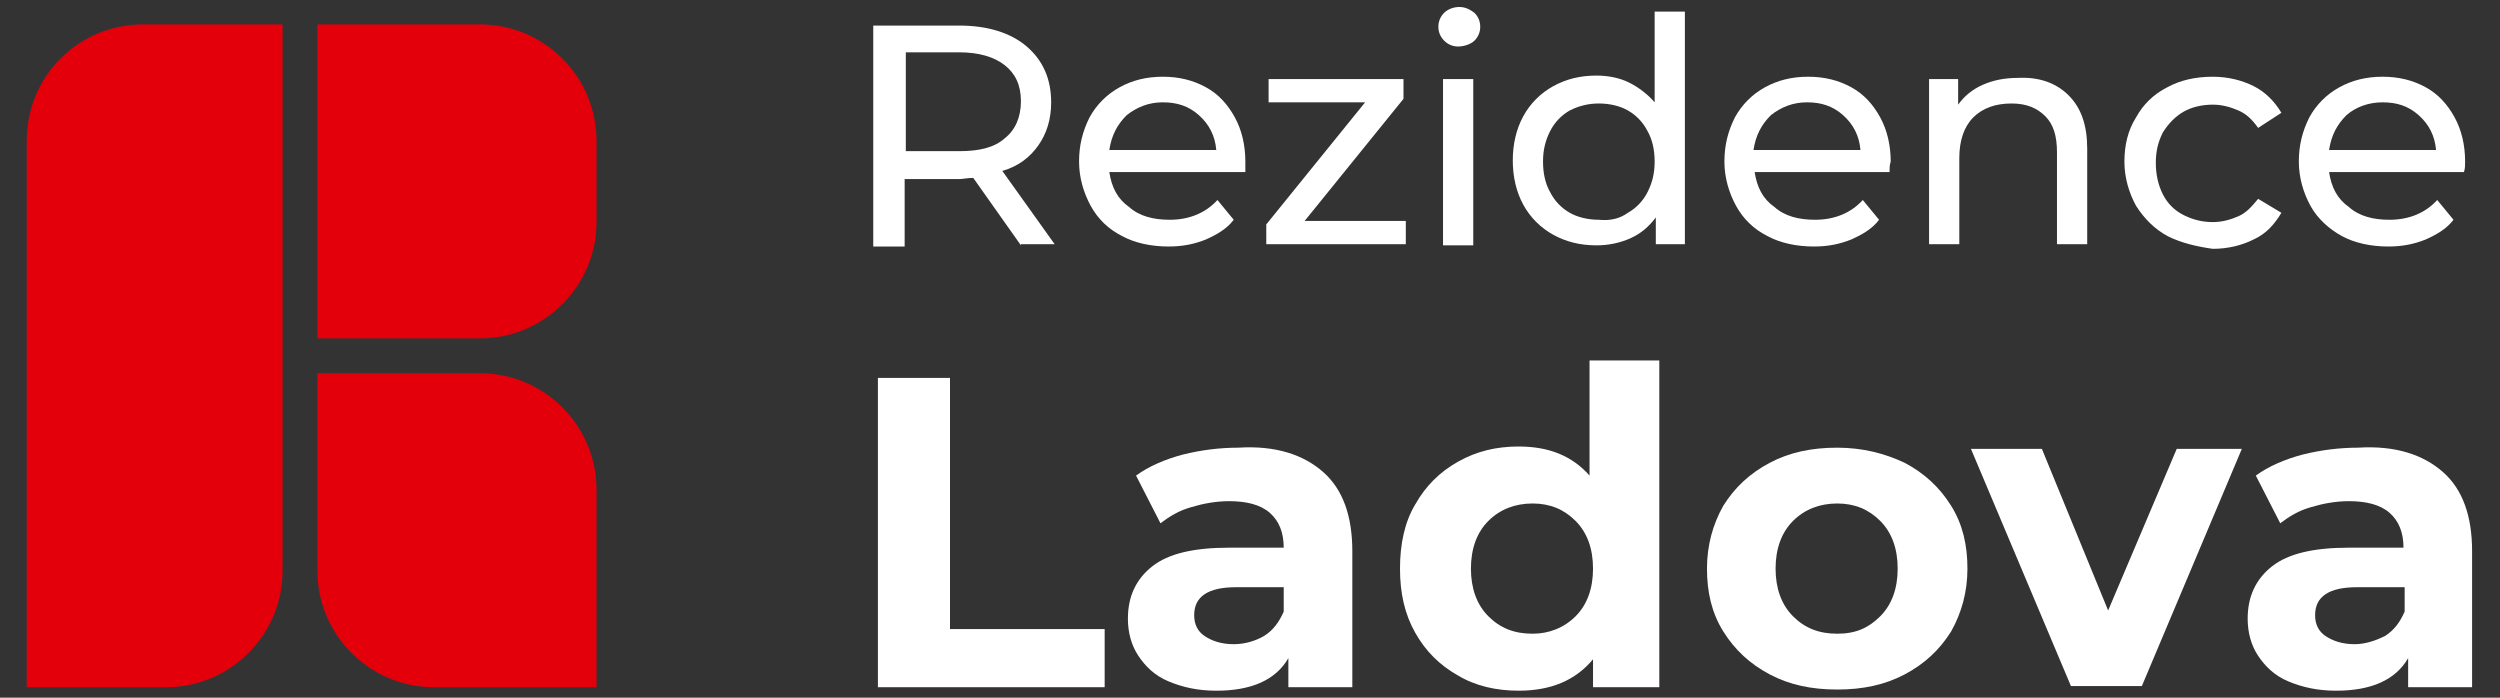
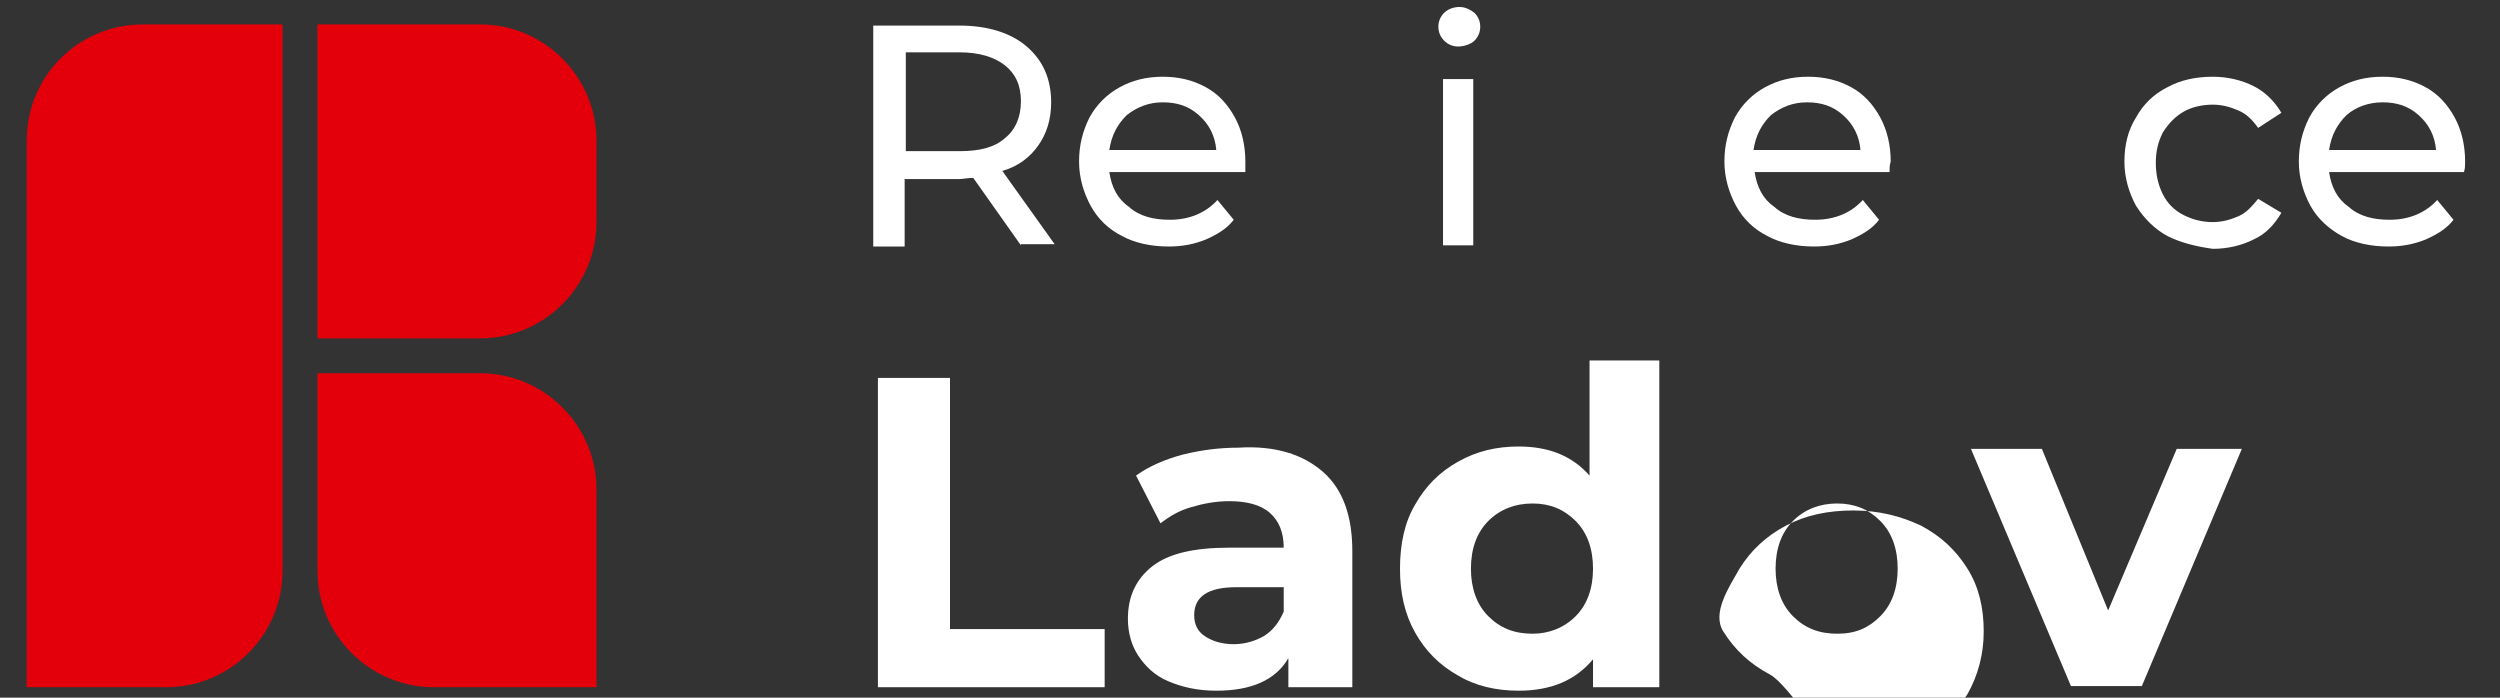
<svg xmlns="http://www.w3.org/2000/svg" version="1.1" id="Vrstva_1" x="0px" y="0px" viewBox="0 0 215 60" style="enable-background:new 0 0 215 60;" xml:space="preserve">
  <rect x="0" y="0" width="215" height="60" fill="#333333" stroke="none" />
  <style type="text/css">
	.st0{fill:#E3000B;}
	.st1{enable-background:new    ;}
	.st2{fill:#FFFFFF;}
</style>
  <g>
    <path id="Rectangle_24" class="st0" d="M12.3,2.1h12l0,0v47c0,5.5-4.5,10-10,10h-12l0,0v-47C2.3,6.5,6.8,2.1,12.3,2.1z" />
    <path id="Rectangle_37" class="st0" d="M27.3,32.1h14c5.5,0,10,4.5,10,10v17l0,0h-14c-5.5,0-10-4.5-10-10V32.1L27.3,32.1z" />
    <path id="Rectangle_38" class="st0" d="M27.3,2.1h14c5.5,0,10,4.5,10,10v7c0,5.5-4.5,10-10,10h-14l0,0V2.1L27.3,2.1z" />
    <g class="st1">
      <path class="st2" d="M75.5,32.5h6.2v21.6H95v5H75.5V32.5z" />
      <path class="st2" d="M113.8,40.6c1.7,1.5,2.5,3.8,2.5,6.8v11.7h-5.5v-2.5c-1.1,1.9-3.2,2.8-6.2,2.8c-1.6,0-2.9-0.3-4.1-0.8    c-1.2-0.5-2-1.3-2.6-2.2c-0.6-0.9-0.9-2-0.9-3.2c0-1.9,0.7-3.4,2.1-4.5c1.4-1.1,3.6-1.6,6.6-1.6h4.7c0-1.3-0.4-2.3-1.2-3    c-0.8-0.7-2-1-3.5-1c-1.1,0-2.2,0.2-3.2,0.5c-1.1,0.3-1.9,0.8-2.7,1.4l-2.1-4.1c1.1-0.8,2.5-1.4,4-1.8c1.6-0.4,3.2-0.6,4.8-0.6    C109.7,38.3,112.1,39.1,113.8,40.6z M108.7,54.7c0.8-0.5,1.3-1.2,1.7-2.1v-2.1h-4.1c-2.4,0-3.6,0.8-3.6,2.4c0,0.8,0.3,1.4,0.9,1.8    c0.6,0.4,1.4,0.7,2.5,0.7C107.1,55.4,108,55.1,108.7,54.7z" />
      <path class="st2" d="M142.7,30.9v28.2h-5.7v-2.4c-1.5,1.8-3.6,2.7-6.4,2.7c-1.9,0-3.7-0.4-5.2-1.3c-1.6-0.9-2.8-2.1-3.7-3.7    s-1.3-3.4-1.3-5.5s0.4-4,1.3-5.5c0.9-1.6,2.1-2.8,3.7-3.7c1.6-0.9,3.3-1.3,5.2-1.3c2.6,0,4.6,0.8,6.1,2.5v-9.9H142.7z M135.5,53    c1-1,1.5-2.4,1.5-4.1s-0.5-3.1-1.5-4.1c-1-1-2.2-1.5-3.7-1.5c-1.5,0-2.8,0.5-3.8,1.5c-1,1-1.5,2.4-1.5,4.1s0.5,3.1,1.5,4.1    c1,1,2.2,1.5,3.8,1.5C133.2,54.5,134.5,54,135.5,53z" />
-       <path class="st2" d="M152.2,58c-1.7-0.9-3-2.1-4-3.7s-1.4-3.4-1.4-5.4s0.5-3.8,1.4-5.4c1-1.6,2.3-2.8,4-3.7    c1.7-0.9,3.6-1.3,5.8-1.3s4.1,0.5,5.8,1.3c1.7,0.9,3,2.1,4,3.7c1,1.6,1.4,3.4,1.4,5.4s-0.5,3.8-1.4,5.4c-1,1.6-2.3,2.8-4,3.7    s-3.6,1.3-5.8,1.3S153.9,58.9,152.2,58z M161.7,53c1-1,1.5-2.4,1.5-4.1s-0.5-3.1-1.5-4.1c-1-1-2.2-1.5-3.7-1.5s-2.8,0.5-3.8,1.5    c-1,1-1.5,2.4-1.5,4.1s0.5,3.1,1.5,4.1c1,1,2.2,1.5,3.8,1.5S160.7,54,161.7,53z" />
+       <path class="st2" d="M152.2,58c-1.7-0.9-3-2.1-4-3.7s0.5-3.8,1.4-5.4c1-1.6,2.3-2.8,4-3.7    c1.7-0.9,3.6-1.3,5.8-1.3s4.1,0.5,5.8,1.3c1.7,0.9,3,2.1,4,3.7c1,1.6,1.4,3.4,1.4,5.4s-0.5,3.8-1.4,5.4c-1,1.6-2.3,2.8-4,3.7    s-3.6,1.3-5.8,1.3S153.9,58.9,152.2,58z M161.7,53c1-1,1.5-2.4,1.5-4.1s-0.5-3.1-1.5-4.1c-1-1-2.2-1.5-3.7-1.5s-2.8,0.5-3.8,1.5    c-1,1-1.5,2.4-1.5,4.1s0.5,3.1,1.5,4.1c1,1,2.2,1.5,3.8,1.5S160.7,54,161.7,53z" />
      <path class="st2" d="M192.8,38.6l-8.6,20.4h-6.1l-8.6-20.4h6.1l5.7,13.9l5.9-13.9H192.8z" />
-       <path class="st2" d="M210.1,40.6c1.7,1.5,2.5,3.8,2.5,6.8v11.7h-5.5v-2.5c-1.1,1.9-3.2,2.8-6.2,2.8c-1.6,0-2.9-0.3-4.1-0.8    c-1.2-0.5-2-1.3-2.6-2.2c-0.6-0.9-0.9-2-0.9-3.2c0-1.9,0.7-3.4,2.1-4.5c1.4-1.1,3.6-1.6,6.6-1.6h4.7c0-1.3-0.4-2.3-1.2-3    c-0.8-0.7-2-1-3.5-1c-1.1,0-2.2,0.2-3.2,0.5c-1.1,0.3-1.9,0.8-2.7,1.4l-2.1-4.1c1.1-0.8,2.5-1.4,4-1.8c1.6-0.4,3.2-0.6,4.8-0.6    C206,38.3,208.4,39.1,210.1,40.6z M205.1,54.7c0.8-0.5,1.3-1.2,1.7-2.1v-2.1h-4.1c-2.4,0-3.6,0.8-3.6,2.4c0,0.8,0.3,1.4,0.9,1.8    c0.6,0.4,1.4,0.7,2.5,0.7C203.4,55.4,204.3,55.1,205.1,54.7z" />
    </g>
    <g class="st1">
      <path class="st2" d="M87.8,21.1l-4.1-5.8c-0.5,0-0.9,0.1-1.2,0.1h-4.7v5.8h-2.7V2.2h7.4c2.4,0,4.4,0.6,5.8,1.8    c1.4,1.2,2.1,2.8,2.1,4.8c0,1.5-0.4,2.7-1.1,3.7s-1.7,1.8-3.1,2.2l4.5,6.3H87.8z M86.4,11.9c0.9-0.7,1.4-1.8,1.4-3.2    c0-1.4-0.5-2.4-1.4-3.1c-0.9-0.7-2.2-1.1-3.9-1.1h-4.6V13h4.6C84.2,13,85.5,12.7,86.4,11.9z" />
      <path class="st2" d="M107.1,14.8H95.4c0.2,1.3,0.7,2.3,1.7,3c0.9,0.8,2.1,1.1,3.5,1.1c1.7,0,3.1-0.6,4.1-1.7l1.4,1.7    c-0.6,0.8-1.5,1.3-2.4,1.7c-1,0.4-2,0.6-3.2,0.6c-1.5,0-2.9-0.3-4-0.9c-1.2-0.6-2.1-1.5-2.7-2.6s-1-2.4-1-3.8    c0-1.4,0.3-2.6,0.9-3.8c0.6-1.1,1.5-2,2.6-2.6c1.1-0.6,2.3-0.9,3.7-0.9c1.4,0,2.6,0.3,3.7,0.9c1.1,0.6,1.9,1.5,2.5,2.6    c0.6,1.1,0.9,2.4,0.9,3.8C107.1,14.2,107.1,14.5,107.1,14.8z M96.9,9.9c-0.8,0.8-1.3,1.7-1.5,3h9.2c-0.1-1.2-0.6-2.2-1.5-3    s-1.9-1.1-3.1-1.1C98.8,8.8,97.8,9.2,96.9,9.9z" />
-       <path class="st2" d="M120.9,18.9v2.1h-12v-1.7l8.5-10.5h-8.3V6.8h11.6v1.7l-8.5,10.5H120.9z" />
      <path class="st2" d="M124.2,3.5c-0.3-0.3-0.5-0.7-0.5-1.2c0-0.5,0.2-0.9,0.5-1.2c0.3-0.3,0.8-0.5,1.3-0.5s0.9,0.2,1.3,0.5    c0.3,0.3,0.5,0.7,0.5,1.2c0,0.5-0.2,0.9-0.5,1.2S125.9,4,125.4,4S124.5,3.8,124.2,3.5z M124.1,6.8h2.6v14.3h-2.6V6.8z" />
-       <path class="st2" d="M144.9,1v20h-2.5v-2.3c-0.6,0.8-1.3,1.4-2.2,1.8c-0.9,0.4-1.9,0.6-2.9,0.6c-1.4,0-2.6-0.3-3.7-0.9    s-2-1.5-2.6-2.6c-0.6-1.1-0.9-2.4-0.9-3.8c0-1.4,0.3-2.7,0.9-3.8s1.5-2,2.6-2.6c1.1-0.6,2.3-0.9,3.7-0.9c1,0,2,0.2,2.8,0.6    s1.6,1,2.2,1.7V1H144.9z M140,18.3c0.7-0.4,1.3-1,1.7-1.8c0.4-0.8,0.6-1.6,0.6-2.6c0-1-0.2-1.9-0.6-2.6c-0.4-0.8-1-1.4-1.7-1.8    c-0.7-0.4-1.6-0.6-2.5-0.6c-0.9,0-1.7,0.2-2.5,0.6c-0.7,0.4-1.3,1-1.7,1.8c-0.4,0.8-0.6,1.6-0.6,2.6c0,1,0.2,1.9,0.6,2.6    c0.4,0.8,1,1.4,1.7,1.8c0.7,0.4,1.6,0.6,2.5,0.6C138.5,19,139.3,18.8,140,18.3z" />
      <path class="st2" d="M162.5,14.8h-11.6c0.2,1.3,0.7,2.3,1.7,3c0.9,0.8,2.1,1.1,3.5,1.1c1.7,0,3.1-0.6,4.1-1.7l1.4,1.7    c-0.6,0.8-1.5,1.3-2.4,1.7c-1,0.4-2,0.6-3.2,0.6c-1.5,0-2.9-0.3-4-0.9c-1.2-0.6-2.1-1.5-2.7-2.6c-0.6-1.1-1-2.4-1-3.8    c0-1.4,0.3-2.6,0.9-3.8c0.6-1.1,1.5-2,2.6-2.6c1.1-0.6,2.3-0.9,3.7-0.9c1.4,0,2.6,0.3,3.7,0.9c1.1,0.6,1.9,1.5,2.5,2.6    c0.6,1.1,0.9,2.4,0.9,3.8C162.5,14.2,162.5,14.5,162.5,14.8z M152.3,9.9c-0.8,0.8-1.3,1.7-1.5,3h9.2c-0.1-1.2-0.6-2.2-1.5-3    s-1.9-1.1-3.1-1.1S153.2,9.2,152.3,9.9z" />
-       <path class="st2" d="M177.9,8.2c1.1,1.1,1.6,2.6,1.6,4.6v8.2h-2.6v-7.9c0-1.4-0.3-2.4-1-3.1c-0.7-0.7-1.6-1.1-2.9-1.1    c-1.4,0-2.5,0.4-3.3,1.2c-0.8,0.8-1.2,2-1.2,3.5v7.4h-2.6V6.8h2.5v2.2c0.5-0.7,1.2-1.3,2.1-1.7c0.9-0.4,1.9-0.6,3-0.6    C175.3,6.6,176.8,7.1,177.9,8.2z" />
      <path class="st2" d="M186.4,20.3c-1.1-0.6-2-1.5-2.7-2.6c-0.6-1.1-1-2.4-1-3.8c0-1.4,0.3-2.7,1-3.8c0.6-1.1,1.5-2,2.7-2.6    c1.1-0.6,2.4-0.9,3.9-0.9c1.3,0,2.5,0.3,3.5,0.8c1,0.5,1.8,1.3,2.4,2.3l-2,1.3c-0.5-0.7-1-1.2-1.7-1.5s-1.4-0.5-2.2-0.5    c-0.9,0-1.8,0.2-2.5,0.6s-1.3,1-1.8,1.8c-0.4,0.8-0.6,1.6-0.6,2.6c0,1,0.2,1.9,0.6,2.7c0.4,0.8,1,1.4,1.8,1.8s1.6,0.6,2.5,0.6    c0.8,0,1.5-0.2,2.2-0.5s1.2-0.9,1.7-1.5l2,1.2c-0.6,1-1.3,1.8-2.4,2.3c-1,0.5-2.2,0.8-3.5,0.8C188.9,21.2,187.6,20.9,186.4,20.3z" />
      <path class="st2" d="M211.9,14.8h-11.6c0.2,1.3,0.7,2.3,1.7,3c0.9,0.8,2.1,1.1,3.5,1.1c1.7,0,3.1-0.6,4.1-1.7l1.4,1.7    c-0.6,0.8-1.5,1.3-2.4,1.7c-1,0.4-2,0.6-3.2,0.6c-1.5,0-2.9-0.3-4-0.9s-2.1-1.5-2.7-2.6c-0.6-1.1-1-2.4-1-3.8    c0-1.4,0.3-2.6,0.9-3.8c0.6-1.1,1.5-2,2.6-2.6c1.1-0.6,2.3-0.9,3.7-0.9c1.4,0,2.6,0.3,3.7,0.9c1.1,0.6,1.9,1.5,2.5,2.6    c0.6,1.1,0.9,2.4,0.9,3.8C212,14.2,212,14.5,211.9,14.8z M201.8,9.9c-0.8,0.8-1.3,1.7-1.5,3h9.2c-0.1-1.2-0.6-2.2-1.5-3    s-1.9-1.1-3.1-1.1C203.7,8.8,202.6,9.2,201.8,9.9z" />
    </g>
  </g>
</svg>